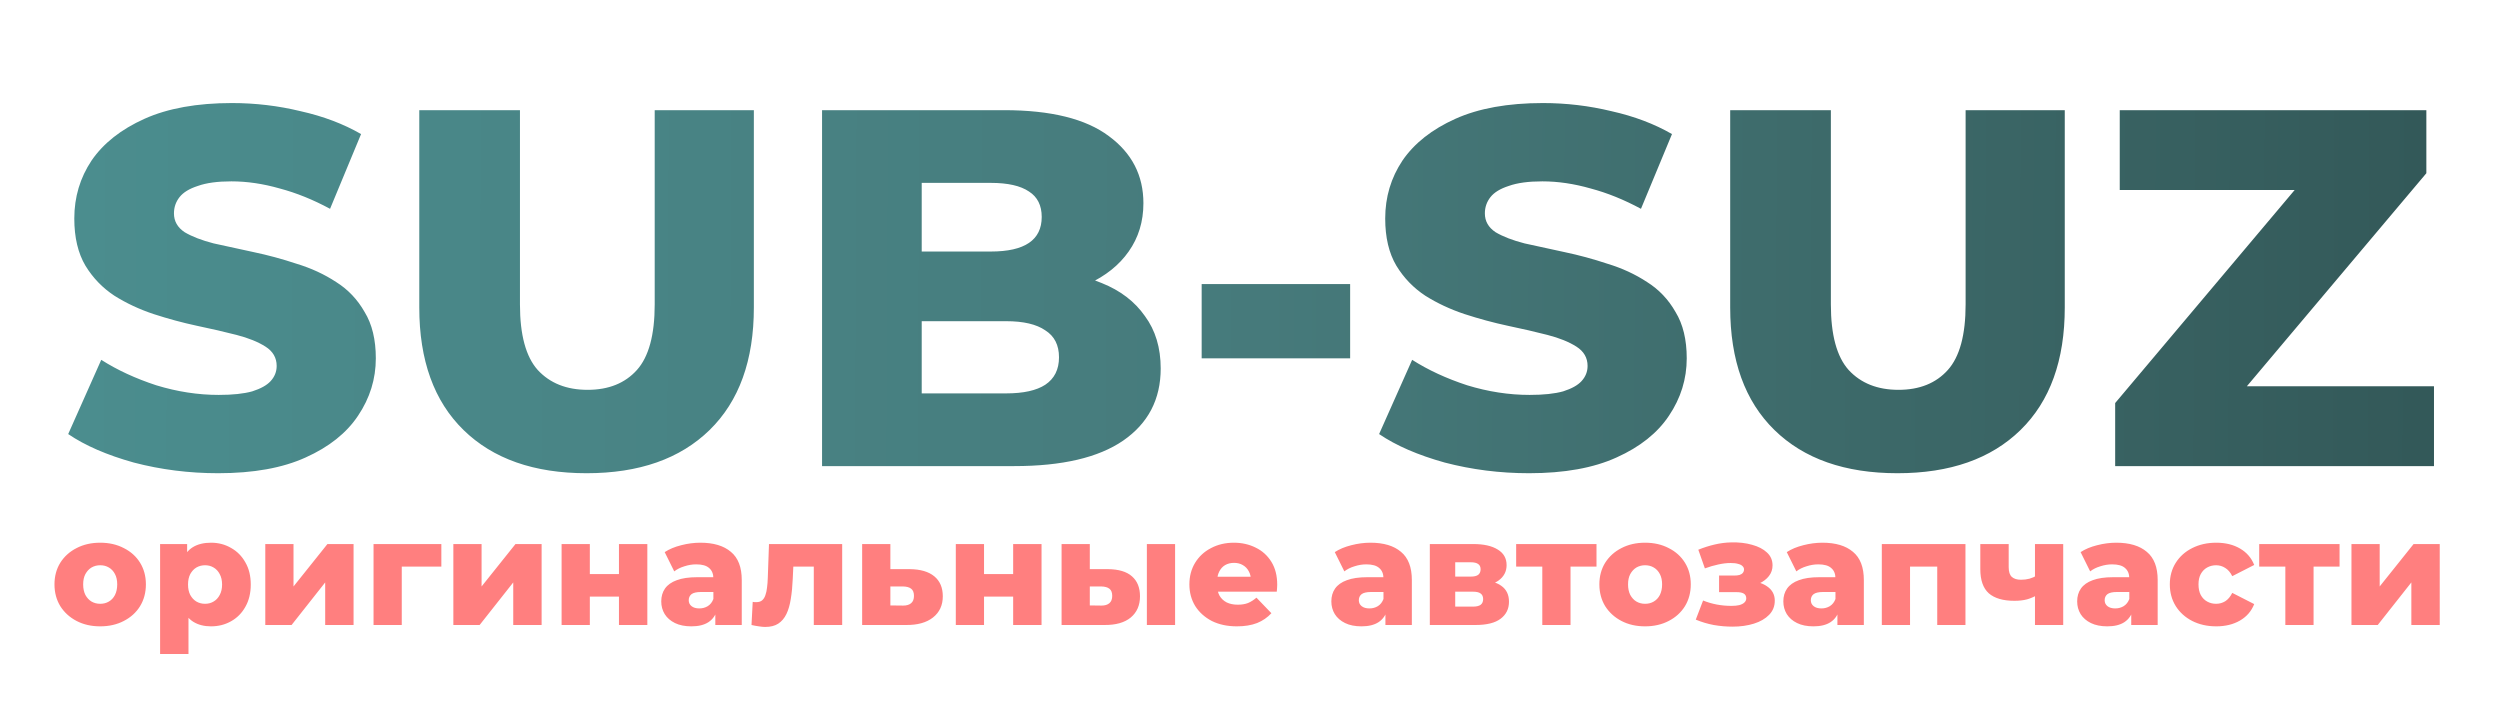
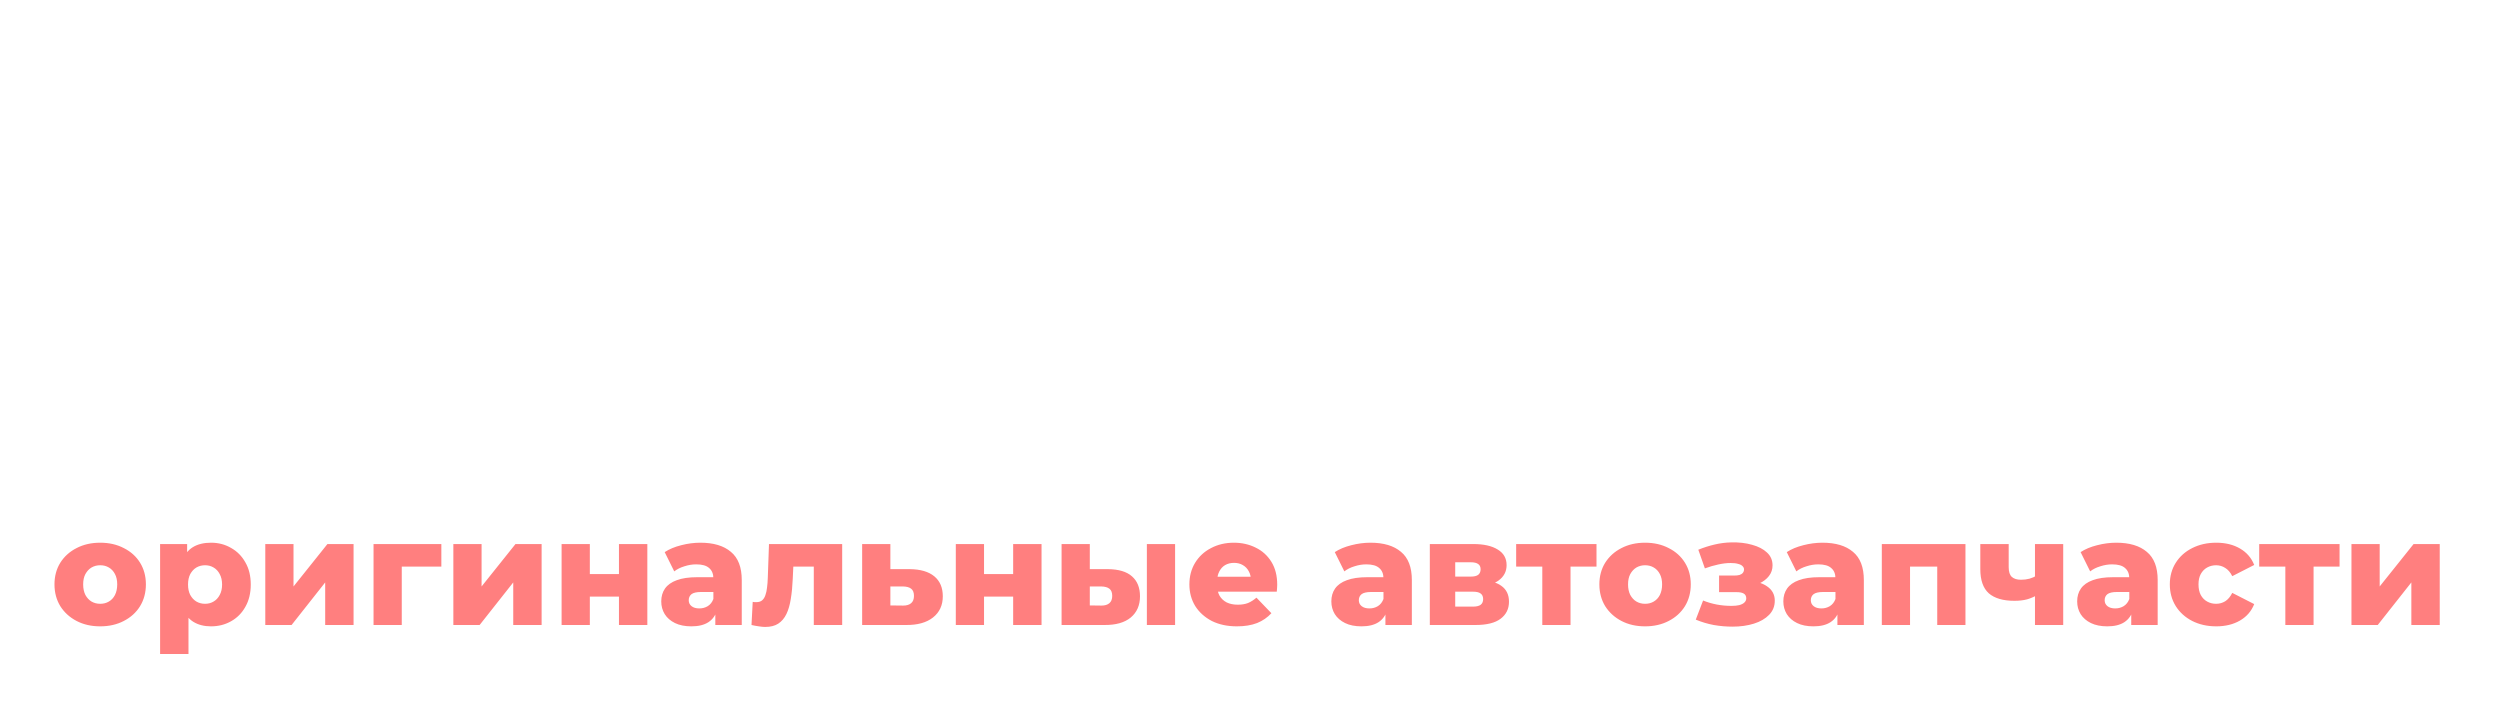
<svg xmlns="http://www.w3.org/2000/svg" width="472" height="137" viewBox="0 0 472 137" fill="none">
-   <path d="M41.195 89.344C35.691 89.344 30.379 88.672 25.259 87.328C20.203 85.92 16.075 84.128 12.875 81.952L19.115 67.936C22.123 69.856 25.579 71.456 29.483 72.736C33.451 73.952 37.387 74.56 41.291 74.56C43.915 74.56 46.027 74.336 47.627 73.888C49.227 73.376 50.379 72.736 51.083 71.968C51.851 71.136 52.235 70.176 52.235 69.088C52.235 67.552 51.531 66.336 50.123 65.44C48.715 64.544 46.891 63.808 44.651 63.232C42.411 62.656 39.915 62.08 37.163 61.504C34.475 60.928 31.755 60.192 29.003 59.296C26.315 58.4 23.851 57.248 21.611 55.84C19.371 54.368 17.547 52.48 16.139 50.176C14.731 47.808 14.027 44.832 14.027 41.248C14.027 37.216 15.115 33.568 17.291 30.304C19.531 27.04 22.859 24.416 27.275 22.432C31.691 20.448 37.195 19.456 43.787 19.456C48.203 19.456 52.523 19.968 56.747 20.992C61.035 21.952 64.843 23.392 68.171 25.312L62.315 39.424C59.115 37.696 55.947 36.416 52.811 35.584C49.675 34.688 46.635 34.24 43.691 34.24C41.067 34.24 38.955 34.528 37.355 35.104C35.755 35.616 34.603 36.32 33.899 37.216C33.195 38.112 32.843 39.136 32.843 40.288C32.843 41.76 33.515 42.944 34.859 43.84C36.267 44.672 38.091 45.376 40.331 45.952C42.635 46.464 45.131 47.008 47.819 47.584C50.571 48.16 53.291 48.896 55.979 49.792C58.731 50.624 61.227 51.776 63.467 53.248C65.707 54.656 67.499 56.544 68.843 58.912C70.251 61.216 70.955 64.128 70.955 67.648C70.955 71.552 69.835 75.168 67.595 78.496C65.419 81.76 62.123 84.384 57.707 86.368C53.355 88.352 47.851 89.344 41.195 89.344ZM110.744 89.344C100.824 89.344 93.08 86.624 87.512 81.184C81.944 75.744 79.16 68.032 79.16 58.048V20.8H98.168V57.472C98.168 63.232 99.288 67.36 101.528 69.856C103.832 72.352 106.968 73.6 110.936 73.6C114.904 73.6 118.008 72.352 120.248 69.856C122.488 67.36 123.608 63.232 123.608 57.472V20.8H142.328V58.048C142.328 68.032 139.544 75.744 133.976 81.184C128.408 86.624 120.664 89.344 110.744 89.344ZM155.204 88V20.8H189.572C198.404 20.8 204.996 22.432 209.348 25.696C213.7 28.896 215.876 33.12 215.876 38.368C215.876 41.824 214.948 44.864 213.092 47.488C211.3 50.048 208.74 52.096 205.412 53.632C202.148 55.104 198.244 55.84 193.7 55.84L195.62 51.232C200.356 51.232 204.484 51.968 208.004 53.44C211.524 54.848 214.244 56.928 216.164 59.68C218.148 62.368 219.14 65.664 219.14 69.568C219.14 75.392 216.772 79.936 212.036 83.2C207.364 86.4 200.516 88 191.492 88H155.204ZM174.02 74.272H189.956C193.22 74.272 195.684 73.728 197.348 72.64C199.076 71.488 199.94 69.76 199.94 67.456C199.94 65.152 199.076 63.456 197.348 62.368C195.684 61.216 193.22 60.64 189.956 60.64H172.676V47.488H187.076C190.276 47.488 192.676 46.944 194.276 45.856C195.876 44.768 196.676 43.136 196.676 40.96C196.676 38.784 195.876 37.184 194.276 36.16C192.676 35.072 190.276 34.528 187.076 34.528H174.02V74.272ZM226.874 67.648V53.632H254.906V67.648H226.874ZM288.695 89.344C283.191 89.344 277.879 88.672 272.759 87.328C267.703 85.92 263.575 84.128 260.375 81.952L266.615 67.936C269.623 69.856 273.079 71.456 276.983 72.736C280.951 73.952 284.887 74.56 288.791 74.56C291.415 74.56 293.527 74.336 295.127 73.888C296.727 73.376 297.879 72.736 298.583 71.968C299.351 71.136 299.735 70.176 299.735 69.088C299.735 67.552 299.031 66.336 297.623 65.44C296.215 64.544 294.391 63.808 292.151 63.232C289.911 62.656 287.415 62.08 284.663 61.504C281.975 60.928 279.255 60.192 276.503 59.296C273.815 58.4 271.351 57.248 269.111 55.84C266.871 54.368 265.047 52.48 263.639 50.176C262.231 47.808 261.527 44.832 261.527 41.248C261.527 37.216 262.615 33.568 264.791 30.304C267.031 27.04 270.359 24.416 274.775 22.432C279.191 20.448 284.695 19.456 291.287 19.456C295.703 19.456 300.023 19.968 304.247 20.992C308.535 21.952 312.343 23.392 315.671 25.312L309.815 39.424C306.615 37.696 303.447 36.416 300.311 35.584C297.175 34.688 294.135 34.24 291.191 34.24C288.567 34.24 286.455 34.528 284.855 35.104C283.255 35.616 282.103 36.32 281.399 37.216C280.695 38.112 280.343 39.136 280.343 40.288C280.343 41.76 281.015 42.944 282.359 43.84C283.767 44.672 285.591 45.376 287.831 45.952C290.135 46.464 292.631 47.008 295.319 47.584C298.071 48.16 300.791 48.896 303.479 49.792C306.231 50.624 308.727 51.776 310.967 53.248C313.207 54.656 314.999 56.544 316.343 58.912C317.751 61.216 318.455 64.128 318.455 67.648C318.455 71.552 317.335 75.168 315.095 78.496C312.919 81.76 309.623 84.384 305.207 86.368C300.855 88.352 295.351 89.344 288.695 89.344ZM358.244 89.344C348.324 89.344 340.58 86.624 335.012 81.184C329.444 75.744 326.66 68.032 326.66 58.048V20.8H345.668V57.472C345.668 63.232 346.788 67.36 349.028 69.856C351.332 72.352 354.468 73.6 358.436 73.6C362.404 73.6 365.508 72.352 367.748 69.856C369.988 67.36 371.108 63.232 371.108 57.472V20.8H389.828V58.048C389.828 68.032 387.044 75.744 381.476 81.184C375.908 86.624 368.164 89.344 358.244 89.344ZM399.344 88V76.096L438.896 29.152L441.2 35.872H400.208V20.8H458.096V32.704L418.544 79.648L416.24 72.928H459.536V88H399.344Z" fill="url(#paint0_linear_2311_8)" />
  <path d="M18.916 118.254C17.242 118.254 15.757 117.915 14.46 117.239C13.163 116.562 12.138 115.631 11.386 114.447C10.653 113.244 10.286 111.871 10.286 110.33C10.286 108.788 10.653 107.425 11.386 106.241C12.138 105.056 13.163 104.135 14.46 103.477C15.757 102.8 17.242 102.462 18.916 102.462C20.589 102.462 22.074 102.8 23.371 103.477C24.687 104.135 25.712 105.056 26.445 106.241C27.178 107.425 27.545 108.788 27.545 110.33C27.545 111.871 27.178 113.244 26.445 114.447C25.712 115.631 24.687 116.562 23.371 117.239C22.074 117.915 20.589 118.254 18.916 118.254ZM18.916 113.996C19.536 113.996 20.081 113.855 20.551 113.573C21.04 113.291 21.425 112.877 21.707 112.332C21.989 111.768 22.13 111.1 22.13 110.33C22.13 109.559 21.989 108.91 21.707 108.384C21.425 107.839 21.04 107.425 20.551 107.143C20.081 106.861 19.536 106.72 18.916 106.72C18.314 106.72 17.769 106.861 17.28 107.143C16.81 107.425 16.424 107.839 16.124 108.384C15.842 108.91 15.701 109.559 15.701 110.33C15.701 111.1 15.842 111.768 16.124 112.332C16.424 112.877 16.81 113.291 17.28 113.573C17.769 113.855 18.314 113.996 18.916 113.996ZM39.843 118.254C38.546 118.254 37.437 117.972 36.515 117.408C35.594 116.825 34.889 115.96 34.4 114.813C33.93 113.648 33.695 112.163 33.695 110.358C33.695 108.534 33.921 107.049 34.372 105.902C34.823 104.737 35.5 103.872 36.403 103.308C37.324 102.744 38.471 102.462 39.843 102.462C41.234 102.462 42.494 102.791 43.622 103.449C44.769 104.088 45.671 105 46.329 106.184C47.006 107.35 47.344 108.741 47.344 110.358C47.344 111.975 47.006 113.375 46.329 114.56C45.671 115.744 44.769 116.656 43.622 117.295C42.494 117.934 41.234 118.254 39.843 118.254ZM30.227 123.471V102.716H35.331V105.31L35.303 110.358L35.585 115.434V123.471H30.227ZM38.715 113.996C39.317 113.996 39.852 113.855 40.322 113.573C40.811 113.291 41.197 112.877 41.479 112.332C41.779 111.787 41.93 111.129 41.93 110.358C41.93 109.587 41.779 108.929 41.479 108.384C41.197 107.839 40.811 107.425 40.322 107.143C39.852 106.861 39.317 106.72 38.715 106.72C38.113 106.72 37.568 106.861 37.079 107.143C36.609 107.425 36.224 107.839 35.923 108.384C35.641 108.929 35.5 109.587 35.5 110.358C35.5 111.129 35.641 111.787 35.923 112.332C36.224 112.877 36.609 113.291 37.079 113.573C37.568 113.855 38.113 113.996 38.715 113.996ZM50.086 118V102.716H55.416V110.724L61.818 102.716H66.753V118H61.395V109.963L55.05 118H50.086ZM70.524 118V102.716H83.327V106.974H74.698L75.854 105.818V118H70.524ZM85.592 118V102.716H90.922V110.724L97.323 102.716H102.258V118H96.9V109.963L90.555 118H85.592ZM106.03 118V102.716H111.36V108.384H116.859V102.716H122.217V118H116.859V112.642H111.36V118H106.03ZM135.052 118V115.152L134.686 114.447V109.202C134.686 108.356 134.422 107.707 133.896 107.256C133.388 106.786 132.571 106.551 131.443 106.551C130.709 106.551 129.967 106.673 129.215 106.917C128.463 107.143 127.824 107.463 127.297 107.876L125.492 104.238C126.357 103.674 127.391 103.242 128.594 102.941C129.816 102.622 131.029 102.462 132.232 102.462C134.714 102.462 136.631 103.035 137.985 104.182C139.357 105.31 140.044 107.087 140.044 109.512V118H135.052ZM130.54 118.254C129.318 118.254 128.284 118.047 127.438 117.633C126.592 117.22 125.944 116.656 125.492 115.941C125.06 115.227 124.844 114.428 124.844 113.544C124.844 112.604 125.079 111.796 125.549 111.119C126.038 110.424 126.78 109.897 127.777 109.54C128.773 109.164 130.061 108.976 131.64 108.976H135.25V111.768H132.373C131.508 111.768 130.897 111.909 130.54 112.191C130.202 112.473 130.033 112.849 130.033 113.319C130.033 113.789 130.211 114.165 130.568 114.447C130.926 114.729 131.414 114.87 132.035 114.87C132.618 114.87 133.144 114.729 133.614 114.447C134.103 114.146 134.46 113.695 134.686 113.093L135.419 115.067C135.137 116.12 134.582 116.919 133.755 117.464C132.947 117.991 131.875 118.254 130.54 118.254ZM141.885 118L142.111 113.629C142.242 113.648 142.365 113.667 142.477 113.685C142.59 113.685 142.694 113.685 142.788 113.685C143.258 113.685 143.624 113.573 143.887 113.347C144.169 113.103 144.376 112.774 144.508 112.36C144.658 111.946 144.762 111.467 144.818 110.922C144.893 110.358 144.94 109.747 144.959 109.089L145.185 102.716H159.003V118H153.645V105.761L154.829 106.974H148.71L149.838 105.705L149.668 109.314C149.612 110.687 149.49 111.937 149.302 113.065C149.133 114.174 148.86 115.124 148.484 115.913C148.108 116.703 147.591 117.314 146.933 117.746C146.294 118.16 145.476 118.367 144.48 118.367C144.122 118.367 143.718 118.329 143.267 118.254C142.835 118.197 142.374 118.113 141.885 118ZM171.74 107.453C173.771 107.472 175.322 107.923 176.393 108.807C177.465 109.69 178.001 110.95 178.001 112.586C178.001 114.278 177.38 115.612 176.139 116.59C174.917 117.549 173.225 118.019 171.063 118H162.773V102.716H168.102V107.453H171.74ZM170.528 114.334C171.167 114.334 171.665 114.184 172.022 113.883C172.379 113.582 172.558 113.121 172.558 112.501C172.558 111.862 172.379 111.411 172.022 111.147C171.684 110.884 171.186 110.743 170.528 110.724H168.102V114.306L170.528 114.334ZM180.457 118V102.716H185.786V108.384H191.285V102.716H196.643V118H191.285V112.642H185.786V118H180.457ZM216.529 118V102.716H221.858V118H216.529ZM209.168 107.453C211.199 107.472 212.712 107.923 213.709 108.807C214.724 109.69 215.231 110.95 215.231 112.586C215.231 114.278 214.649 115.612 213.483 116.59C212.317 117.549 210.654 118.019 208.492 118H200.426V102.716H205.756V107.453H209.168ZM207.956 114.334C208.595 114.334 209.093 114.184 209.45 113.883C209.808 113.582 209.986 113.121 209.986 112.501C209.986 111.862 209.808 111.411 209.45 111.147C209.112 110.884 208.614 110.743 207.956 110.724H205.756V114.306L207.956 114.334ZM233.524 118.254C231.719 118.254 230.14 117.915 228.786 117.239C227.452 116.543 226.408 115.603 225.656 114.419C224.923 113.215 224.556 111.852 224.556 110.33C224.556 108.807 224.914 107.453 225.628 106.269C226.361 105.066 227.367 104.135 228.645 103.477C229.924 102.8 231.362 102.462 232.96 102.462C234.464 102.462 235.836 102.772 237.077 103.392C238.318 103.994 239.305 104.887 240.038 106.071C240.771 107.256 241.138 108.694 241.138 110.386C241.138 110.574 241.129 110.79 241.11 111.035C241.091 111.279 241.072 111.505 241.053 111.711H228.956V108.891H238.205L236.175 109.681C236.194 108.985 236.062 108.384 235.78 107.876C235.517 107.369 235.141 106.974 234.652 106.692C234.182 106.41 233.627 106.269 232.988 106.269C232.349 106.269 231.785 106.41 231.296 106.692C230.826 106.974 230.46 107.378 230.196 107.904C229.933 108.412 229.802 109.014 229.802 109.709V110.527C229.802 111.279 229.952 111.928 230.253 112.473C230.572 113.018 231.024 113.441 231.606 113.742C232.189 114.024 232.885 114.165 233.693 114.165C234.445 114.165 235.084 114.061 235.611 113.855C236.156 113.629 236.692 113.291 237.218 112.839L240.038 115.772C239.305 116.581 238.403 117.201 237.331 117.633C236.259 118.047 234.99 118.254 233.524 118.254ZM261.567 118V115.152L261.2 114.447V109.202C261.2 108.356 260.937 107.707 260.411 107.256C259.903 106.786 259.085 106.551 257.957 106.551C257.224 106.551 256.481 106.673 255.729 106.917C254.977 107.143 254.338 107.463 253.812 107.876L252.007 104.238C252.872 103.674 253.906 103.242 255.109 102.941C256.331 102.622 257.544 102.462 258.747 102.462C261.228 102.462 263.146 103.035 264.5 104.182C265.872 105.31 266.558 107.087 266.558 109.512V118H261.567ZM257.055 118.254C255.833 118.254 254.799 118.047 253.953 117.633C253.107 117.22 252.458 116.656 252.007 115.941C251.575 115.227 251.358 114.428 251.358 113.544C251.358 112.604 251.593 111.796 252.063 111.119C252.552 110.424 253.295 109.897 254.291 109.54C255.288 109.164 256.575 108.976 258.155 108.976H261.764V111.768H258.888C258.023 111.768 257.412 111.909 257.055 112.191C256.716 112.473 256.547 112.849 256.547 113.319C256.547 113.789 256.726 114.165 257.083 114.447C257.44 114.729 257.929 114.87 258.549 114.87C259.132 114.87 259.659 114.729 260.129 114.447C260.617 114.146 260.975 113.695 261.2 113.093L261.933 115.067C261.651 116.12 261.097 116.919 260.27 117.464C259.461 117.991 258.39 118.254 257.055 118.254ZM269.951 118V102.716H278.157C280.131 102.716 281.673 103.063 282.782 103.759C283.891 104.436 284.446 105.413 284.446 106.692C284.446 107.914 283.929 108.891 282.895 109.625C281.879 110.339 280.507 110.696 278.777 110.696L279.257 109.568C281.118 109.568 282.519 109.916 283.459 110.612C284.417 111.288 284.897 112.285 284.897 113.601C284.897 114.954 284.37 116.026 283.318 116.816C282.284 117.605 280.695 118 278.552 118H269.951ZM274.745 114.531H278.072C278.73 114.531 279.219 114.419 279.539 114.193C279.858 113.949 280.018 113.591 280.018 113.121C280.018 112.633 279.858 112.275 279.539 112.05C279.238 111.824 278.768 111.711 278.129 111.711H274.745V114.531ZM274.745 108.863H277.678C278.317 108.863 278.787 108.75 279.088 108.525C279.388 108.28 279.539 107.933 279.539 107.481C279.539 107.03 279.388 106.701 279.088 106.494C278.787 106.269 278.317 106.156 277.678 106.156H274.745V108.863ZM291.185 118V105.789L292.341 106.974H286.25V102.716H301.421V106.974H295.33L296.515 105.789V118H291.185ZM310.59 118.254C308.917 118.254 307.432 117.915 306.135 117.239C304.837 116.562 303.813 115.631 303.061 114.447C302.328 113.244 301.961 111.871 301.961 110.33C301.961 108.788 302.328 107.425 303.061 106.241C303.813 105.056 304.837 104.135 306.135 103.477C307.432 102.8 308.917 102.462 310.59 102.462C312.263 102.462 313.749 102.8 315.046 103.477C316.362 104.135 317.386 105.056 318.12 106.241C318.853 107.425 319.219 108.788 319.219 110.33C319.219 111.871 318.853 113.244 318.12 114.447C317.386 115.631 316.362 116.562 315.046 117.239C313.749 117.915 312.263 118.254 310.59 118.254ZM310.59 113.996C311.211 113.996 311.756 113.855 312.226 113.573C312.715 113.291 313.1 112.877 313.382 112.332C313.664 111.768 313.805 111.1 313.805 110.33C313.805 109.559 313.664 108.91 313.382 108.384C313.1 107.839 312.715 107.425 312.226 107.143C311.756 106.861 311.211 106.72 310.59 106.72C309.989 106.72 309.443 106.861 308.955 107.143C308.485 107.425 308.099 107.839 307.798 108.384C307.516 108.91 307.375 109.559 307.375 110.33C307.375 111.1 307.516 111.768 307.798 112.332C308.099 112.877 308.485 113.291 308.955 113.573C309.443 113.855 309.989 113.996 310.59 113.996ZM327.099 118.31C325.914 118.31 324.73 118.207 323.546 118C322.361 117.774 321.233 117.436 320.162 116.985L321.543 113.375C322.371 113.714 323.235 113.967 324.138 114.137C325.04 114.306 325.961 114.39 326.901 114.39C327.465 114.39 327.954 114.343 328.368 114.249C328.781 114.137 329.101 113.977 329.327 113.77C329.571 113.544 329.693 113.281 329.693 112.98C329.693 112.567 329.543 112.266 329.242 112.078C328.941 111.89 328.481 111.796 327.86 111.796H324.561V108.666H327.381C327.794 108.666 328.142 108.628 328.424 108.553C328.706 108.459 328.913 108.327 329.045 108.158C329.195 107.97 329.27 107.754 329.27 107.51C329.27 107.265 329.176 107.058 328.988 106.889C328.819 106.701 328.546 106.56 328.17 106.466C327.813 106.353 327.343 106.297 326.76 106.297C326.008 106.297 325.219 106.391 324.392 106.579C323.583 106.748 322.747 106.993 321.882 107.312L320.641 103.787C321.656 103.374 322.69 103.045 323.743 102.8C324.796 102.556 325.83 102.424 326.845 102.405C328.311 102.368 329.627 102.518 330.793 102.857C331.977 103.176 332.917 103.665 333.613 104.323C334.309 104.962 334.656 105.771 334.656 106.748C334.656 107.5 334.431 108.168 333.98 108.75C333.528 109.333 332.917 109.803 332.147 110.16C331.376 110.499 330.511 110.668 329.552 110.668L329.665 109.681C331.338 109.681 332.654 110.019 333.613 110.696C334.591 111.354 335.079 112.257 335.079 113.403C335.079 114.456 334.722 115.349 334.008 116.082C333.293 116.816 332.335 117.37 331.131 117.746C329.928 118.122 328.584 118.31 327.099 118.31ZM346.903 118V115.152L346.536 114.447V109.202C346.536 108.356 346.273 107.707 345.746 107.256C345.239 106.786 344.421 106.551 343.293 106.551C342.56 106.551 341.817 106.673 341.065 106.917C340.313 107.143 339.674 107.463 339.148 107.876L337.343 104.238C338.208 103.674 339.242 103.242 340.445 102.941C341.667 102.622 342.879 102.462 344.083 102.462C346.564 102.462 348.482 103.035 349.835 104.182C351.208 105.31 351.894 107.087 351.894 109.512V118H346.903ZM342.391 118.254C341.169 118.254 340.135 118.047 339.289 117.633C338.443 117.22 337.794 116.656 337.343 115.941C336.91 115.227 336.694 114.428 336.694 113.544C336.694 112.604 336.929 111.796 337.399 111.119C337.888 110.424 338.631 109.897 339.627 109.54C340.623 109.164 341.911 108.976 343.49 108.976H347.1V111.768H344.224C343.359 111.768 342.748 111.909 342.391 112.191C342.052 112.473 341.883 112.849 341.883 113.319C341.883 113.789 342.062 114.165 342.419 114.447C342.776 114.729 343.265 114.87 343.885 114.87C344.468 114.87 344.994 114.729 345.464 114.447C345.953 114.146 346.31 113.695 346.536 113.093L347.269 115.067C346.987 116.12 346.433 116.919 345.605 117.464C344.797 117.991 343.725 118.254 342.391 118.254ZM355.287 118V102.716H371.079V118H365.749V105.818L366.933 106.974H359.46L360.616 105.818V118H355.287ZM384.571 112.36C384.045 112.68 383.434 112.943 382.738 113.15C382.042 113.338 381.234 113.432 380.313 113.432C378.188 113.432 376.581 112.962 375.491 112.022C374.419 111.063 373.883 109.54 373.883 107.453V102.716H379.241V107.087C379.241 107.951 379.439 108.562 379.833 108.92C380.228 109.277 380.802 109.455 381.554 109.455C382.136 109.455 382.672 109.39 383.161 109.258C383.669 109.108 384.129 108.91 384.543 108.666L384.571 112.36ZM384.204 118V102.716H389.534V118H384.204ZM402.378 118V115.152L402.012 114.447V109.202C402.012 108.356 401.748 107.707 401.222 107.256C400.714 106.786 399.897 106.551 398.769 106.551C398.035 106.551 397.293 106.673 396.541 106.917C395.789 107.143 395.15 107.463 394.623 107.876L392.818 104.238C393.683 103.674 394.717 103.242 395.92 102.941C397.142 102.622 398.355 102.462 399.558 102.462C402.04 102.462 403.957 103.035 405.311 104.182C406.683 105.31 407.37 107.087 407.37 109.512V118H402.378ZM397.866 118.254C396.644 118.254 395.61 118.047 394.764 117.633C393.918 117.22 393.27 116.656 392.818 115.941C392.386 115.227 392.17 114.428 392.17 113.544C392.17 112.604 392.405 111.796 392.875 111.119C393.364 110.424 394.106 109.897 395.103 109.54C396.099 109.164 397.387 108.976 398.966 108.976H402.576V111.768H399.699C398.834 111.768 398.223 111.909 397.866 112.191C397.528 112.473 397.359 112.849 397.359 113.319C397.359 113.789 397.537 114.165 397.894 114.447C398.252 114.729 398.74 114.87 399.361 114.87C399.944 114.87 400.47 114.729 400.94 114.447C401.429 114.146 401.786 113.695 402.012 113.093L402.745 115.067C402.463 116.12 401.908 116.919 401.081 117.464C400.273 117.991 399.201 118.254 397.866 118.254ZM418.433 118.254C416.741 118.254 415.227 117.915 413.892 117.239C412.576 116.562 411.542 115.631 410.79 114.447C410.038 113.244 409.662 111.871 409.662 110.33C409.662 108.788 410.038 107.425 410.79 106.241C411.542 105.056 412.576 104.135 413.892 103.477C415.227 102.8 416.741 102.462 418.433 102.462C420.162 102.462 421.657 102.828 422.916 103.562C424.176 104.295 425.069 105.329 425.595 106.664L421.45 108.779C421.093 108.064 420.651 107.547 420.125 107.228C419.598 106.889 419.025 106.72 418.404 106.72C417.784 106.72 417.22 106.861 416.712 107.143C416.205 107.425 415.801 107.839 415.5 108.384C415.218 108.91 415.077 109.559 415.077 110.33C415.077 111.119 415.218 111.787 415.5 112.332C415.801 112.877 416.205 113.291 416.712 113.573C417.22 113.855 417.784 113.996 418.404 113.996C419.025 113.996 419.598 113.836 420.125 113.516C420.651 113.178 421.093 112.651 421.45 111.937L425.595 114.052C425.069 115.387 424.176 116.421 422.916 117.154C421.657 117.887 420.162 118.254 418.433 118.254ZM431.473 118V105.789L432.629 106.974H426.538V102.716H441.71V106.974H435.618L436.803 105.789V118H431.473ZM443.955 118V102.716H449.285V110.724L455.686 102.716H460.621V118H455.263V109.963L448.918 118H443.955Z" fill="#FF7676" fill-opacity="0.93" />
  <defs>
    <linearGradient id="paint0_linear_2311_8" x1="1.923" y1="66.892" x2="470.082" y2="69.031" gradientUnits="userSpaceOnUse">
      <stop stop-color="#4B8E8F" />
      <stop offset="0.505" stop-color="#467A7B" />
      <stop offset="0.705" stop-color="#3E6C6C" />
      <stop offset="1" stop-color="#325757" />
    </linearGradient>
  </defs>
</svg>